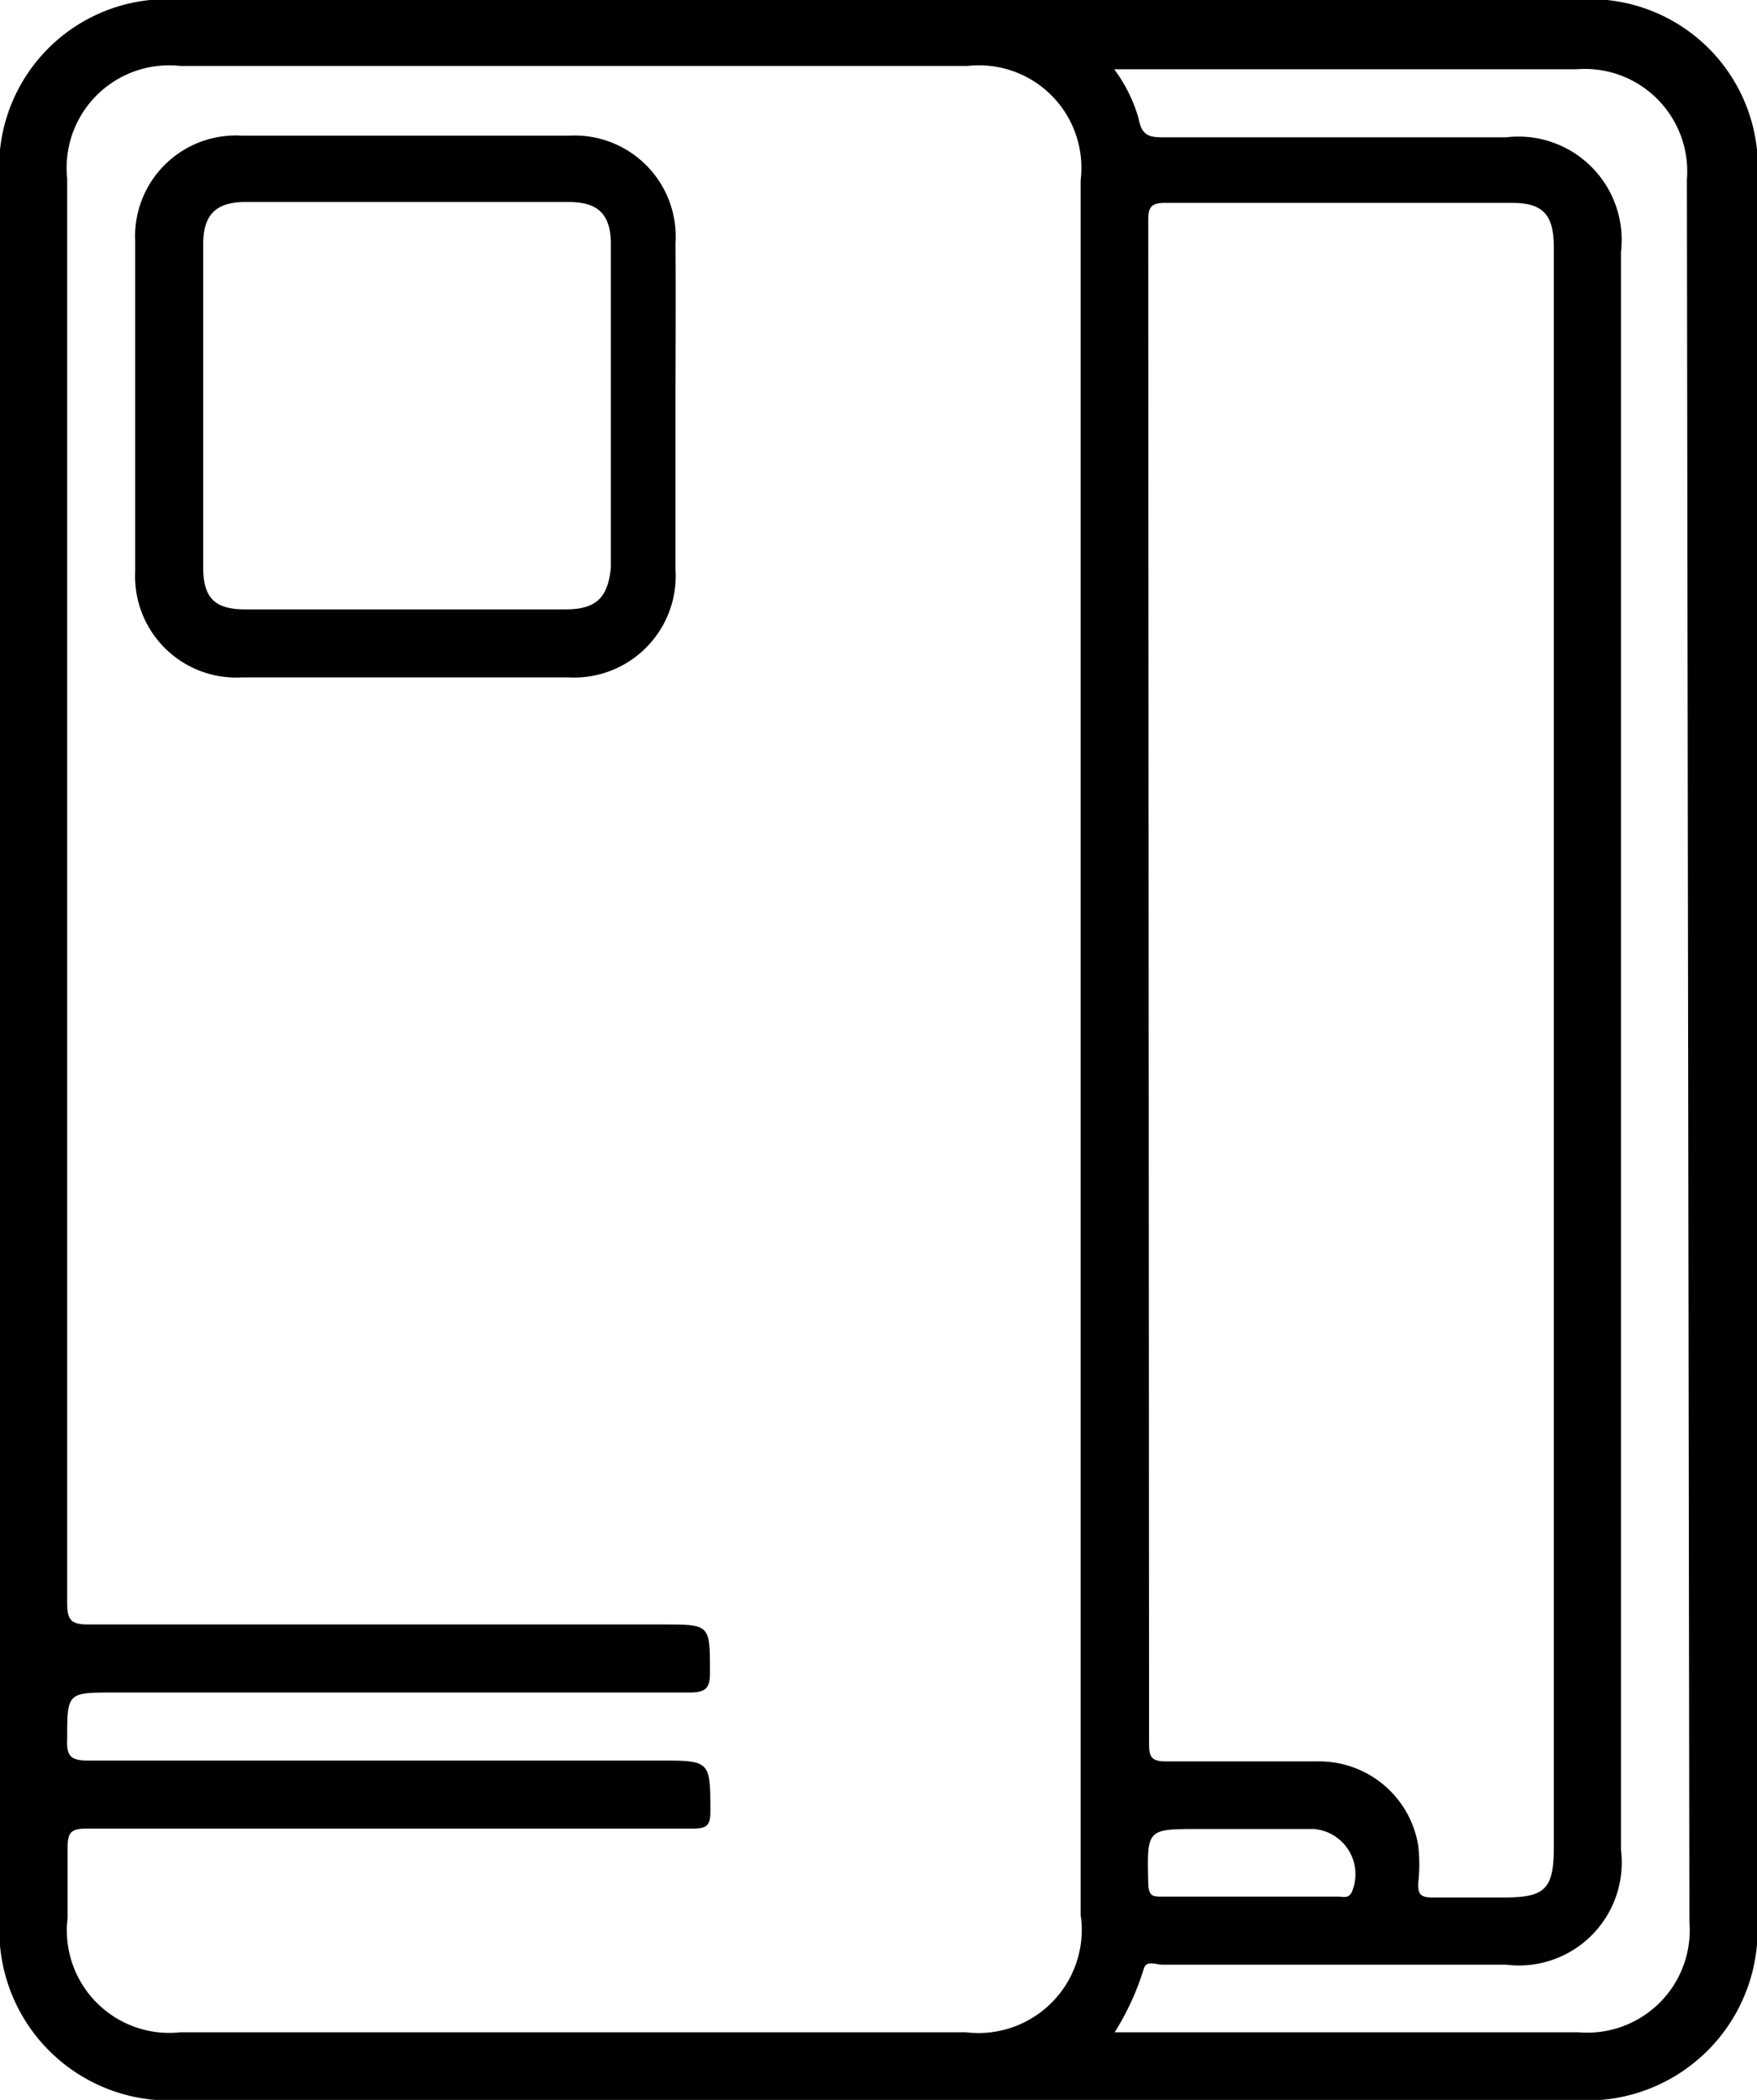
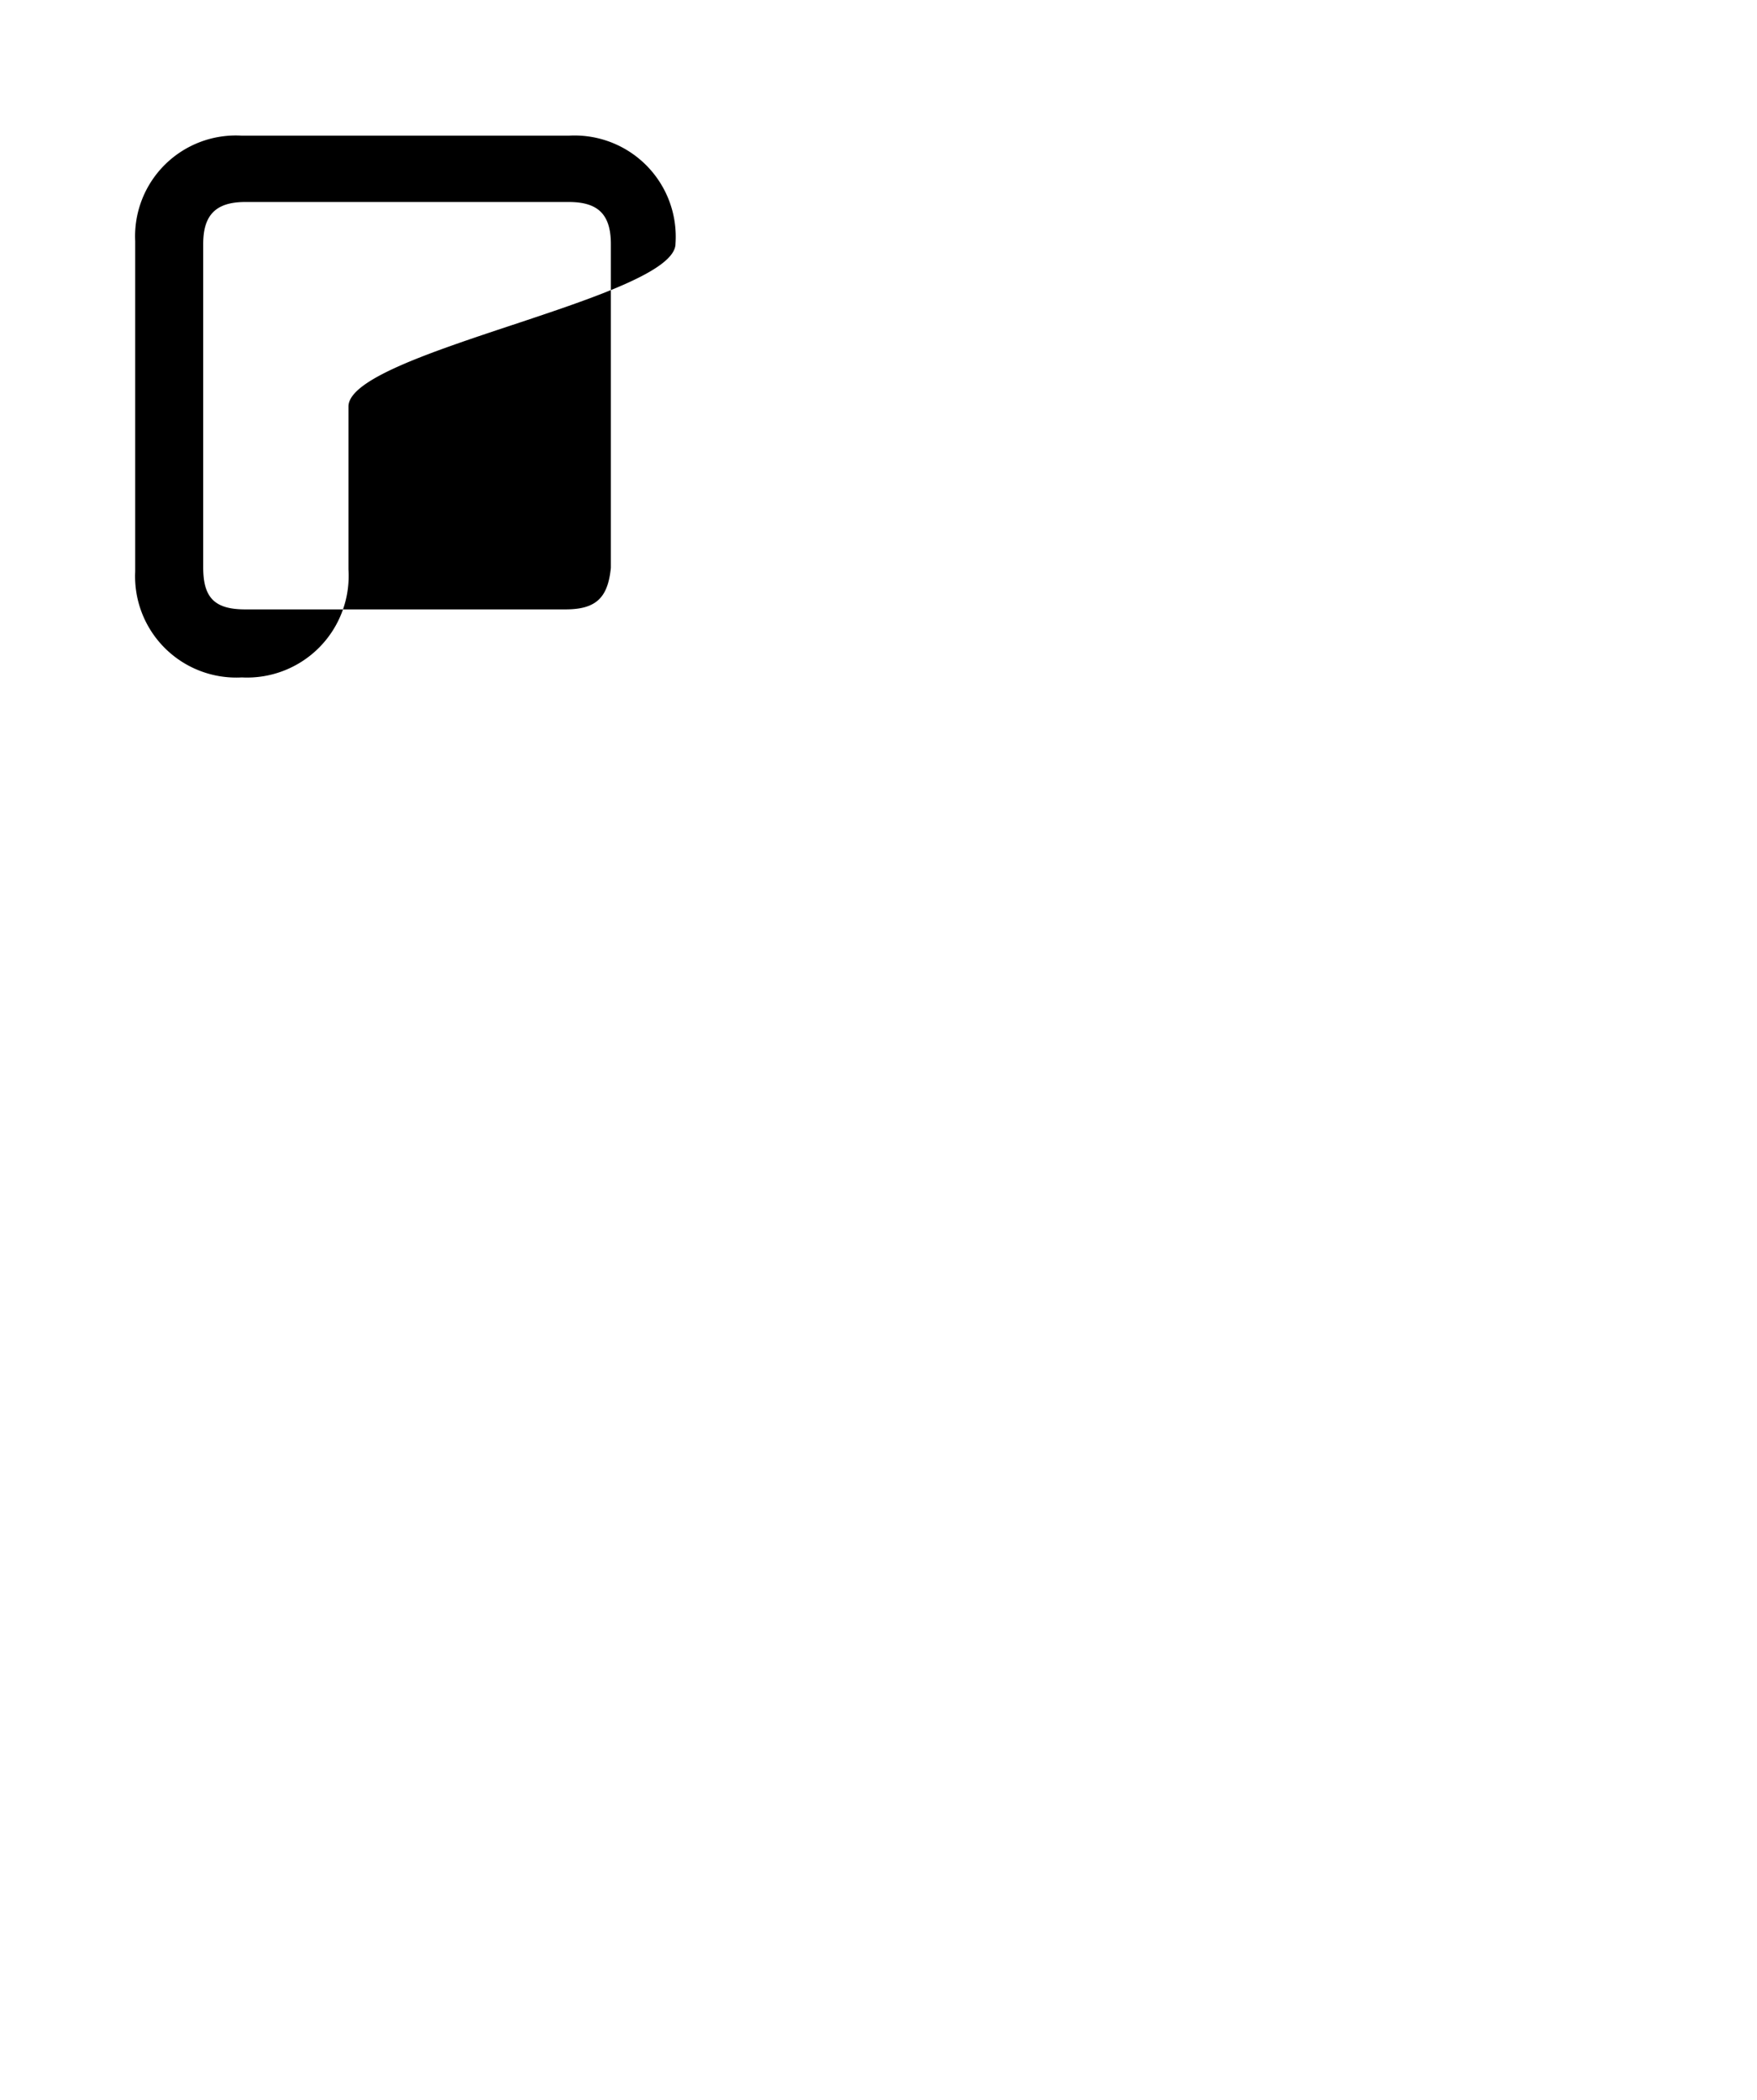
<svg xmlns="http://www.w3.org/2000/svg" id="Layer_1" data-name="Layer 1" viewBox="0 0 41.85 50">
-   <path d="M584.3,1197.39a4,4,0,0,0-4.38-4.39H546.83a4,4,0,0,0-4.38,4.39v41.22a4.05,4.05,0,0,0,4.38,4.39h33.09a4.06,4.06,0,0,0,4.38-4.39Zm-16.1,41.27a2.46,2.46,0,0,1-2.74,2.73H546.75a2.44,2.44,0,0,1-2.69-2.72c0-.56,0-1.11,0-1.67,0-.37.08-.46.46-.46h14.43c.33,0,.42-.07.42-.4,0-1.22,0-1.22-1.22-1.22H544.56c-.41,0-.53-.09-.51-.51,0-1.11,0-1.11,1.12-1.11,4.56,0,9.12,0,13.68,0,.41,0,.52-.09.51-.51,0-1.11,0-1.11-1.12-1.11-4.56,0-9.12,0-13.68,0-.42,0-.51-.1-.51-.52q0-17,0-33.91a2.44,2.44,0,0,1,2.69-2.68h18.76a2.44,2.44,0,0,1,2.69,2.72v41.33Zm14.49.1a2.44,2.44,0,0,1-2.64,2.63H569a6.31,6.31,0,0,0,.69-1.5c.06-.23.29-.11.44-.11h8.19a2.45,2.45,0,0,0,2.74-2.73V1199a2.46,2.46,0,0,0-2.74-2.73h-8.09c-.37,0-.58,0-.66-.45a3.64,3.64,0,0,0-.58-1.17h11a2.44,2.44,0,0,1,2.64,2.63Zm-12.89-40.51c0-.32.07-.42.41-.42h8.25c.74,0,1,.28,1,1.05V1237c0,1-.23,1.18-1.19,1.18-.57,0-1.14,0-1.71,0-.27,0-.34-.08-.33-.34a3.86,3.86,0,0,0,0-.9,2.39,2.39,0,0,0-2.38-2c-1.21,0-2.41,0-3.62,0-.34,0-.41-.09-.41-.41Q569.81,1216.38,569.8,1198.25Zm1.24,38.3h2.71a1.08,1.08,0,0,1,.89,1.52c-.08.14-.21.09-.32.09h-4.17c-.24,0-.34,0-.35-.32C569.77,1236.55,569.76,1236.55,571,1236.55Z" transform="translate(-542.45 -1193)" />
-   <path d="M558.54,1198.8a2.41,2.41,0,0,0-2.54-2.57h-7.79a2.4,2.4,0,0,0-2.54,2.51q0,3.94,0,7.87a2.41,2.41,0,0,0,2.54,2.52H556a2.42,2.42,0,0,0,2.54-2.57c0-1.3,0-2.59,0-3.88S558.55,1200.09,558.54,1198.8Zm-2.62,8.71h-7.63c-.73,0-1-.28-1-1v-7.7c0-.68.29-1,1-1H556c.69,0,1,.29,1,1q0,3.86,0,7.71C556.93,1207.23,556.65,1207.51,555.92,1207.51Z" transform="translate(-542.45 -1193)" />
+   <path d="M558.54,1198.8a2.41,2.41,0,0,0-2.54-2.57h-7.79a2.4,2.4,0,0,0-2.54,2.51q0,3.94,0,7.87a2.41,2.41,0,0,0,2.54,2.52a2.42,2.42,0,0,0,2.54-2.57c0-1.3,0-2.59,0-3.88S558.55,1200.09,558.54,1198.8Zm-2.62,8.71h-7.63c-.73,0-1-.28-1-1v-7.7c0-.68.29-1,1-1H556c.69,0,1,.29,1,1q0,3.86,0,7.71C556.93,1207.23,556.65,1207.51,555.92,1207.51Z" transform="translate(-542.45 -1193)" />
</svg>